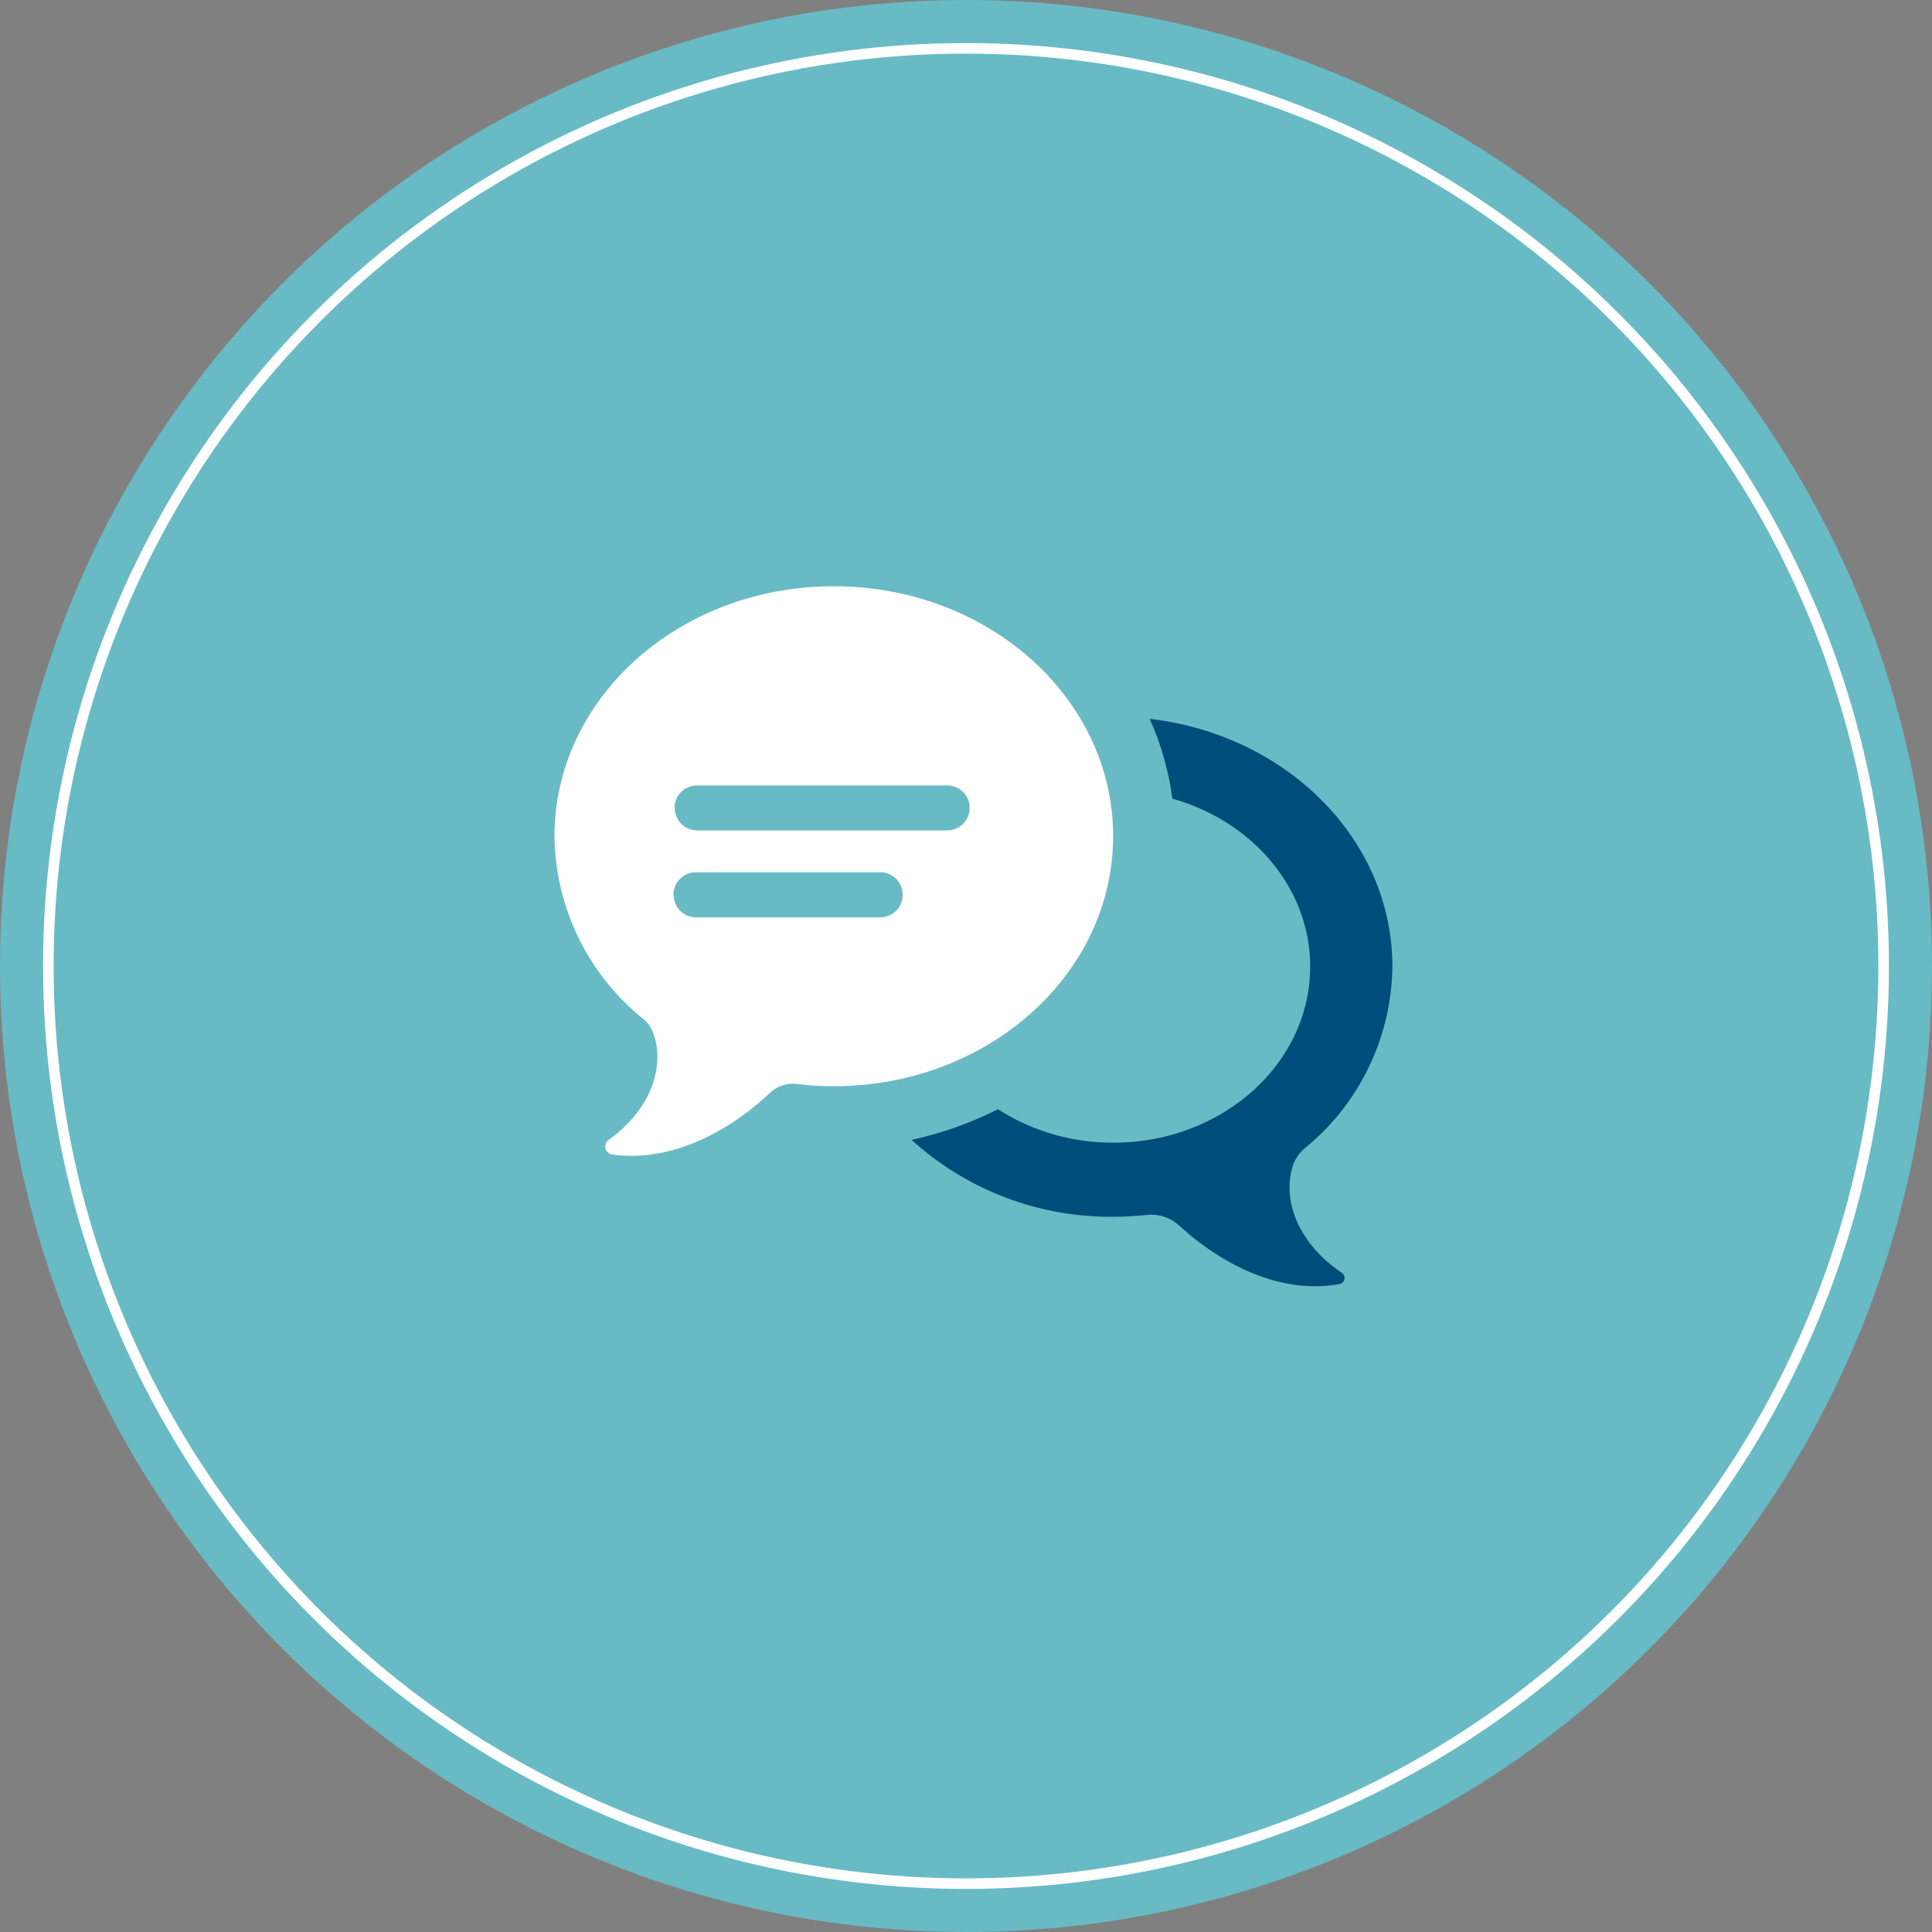
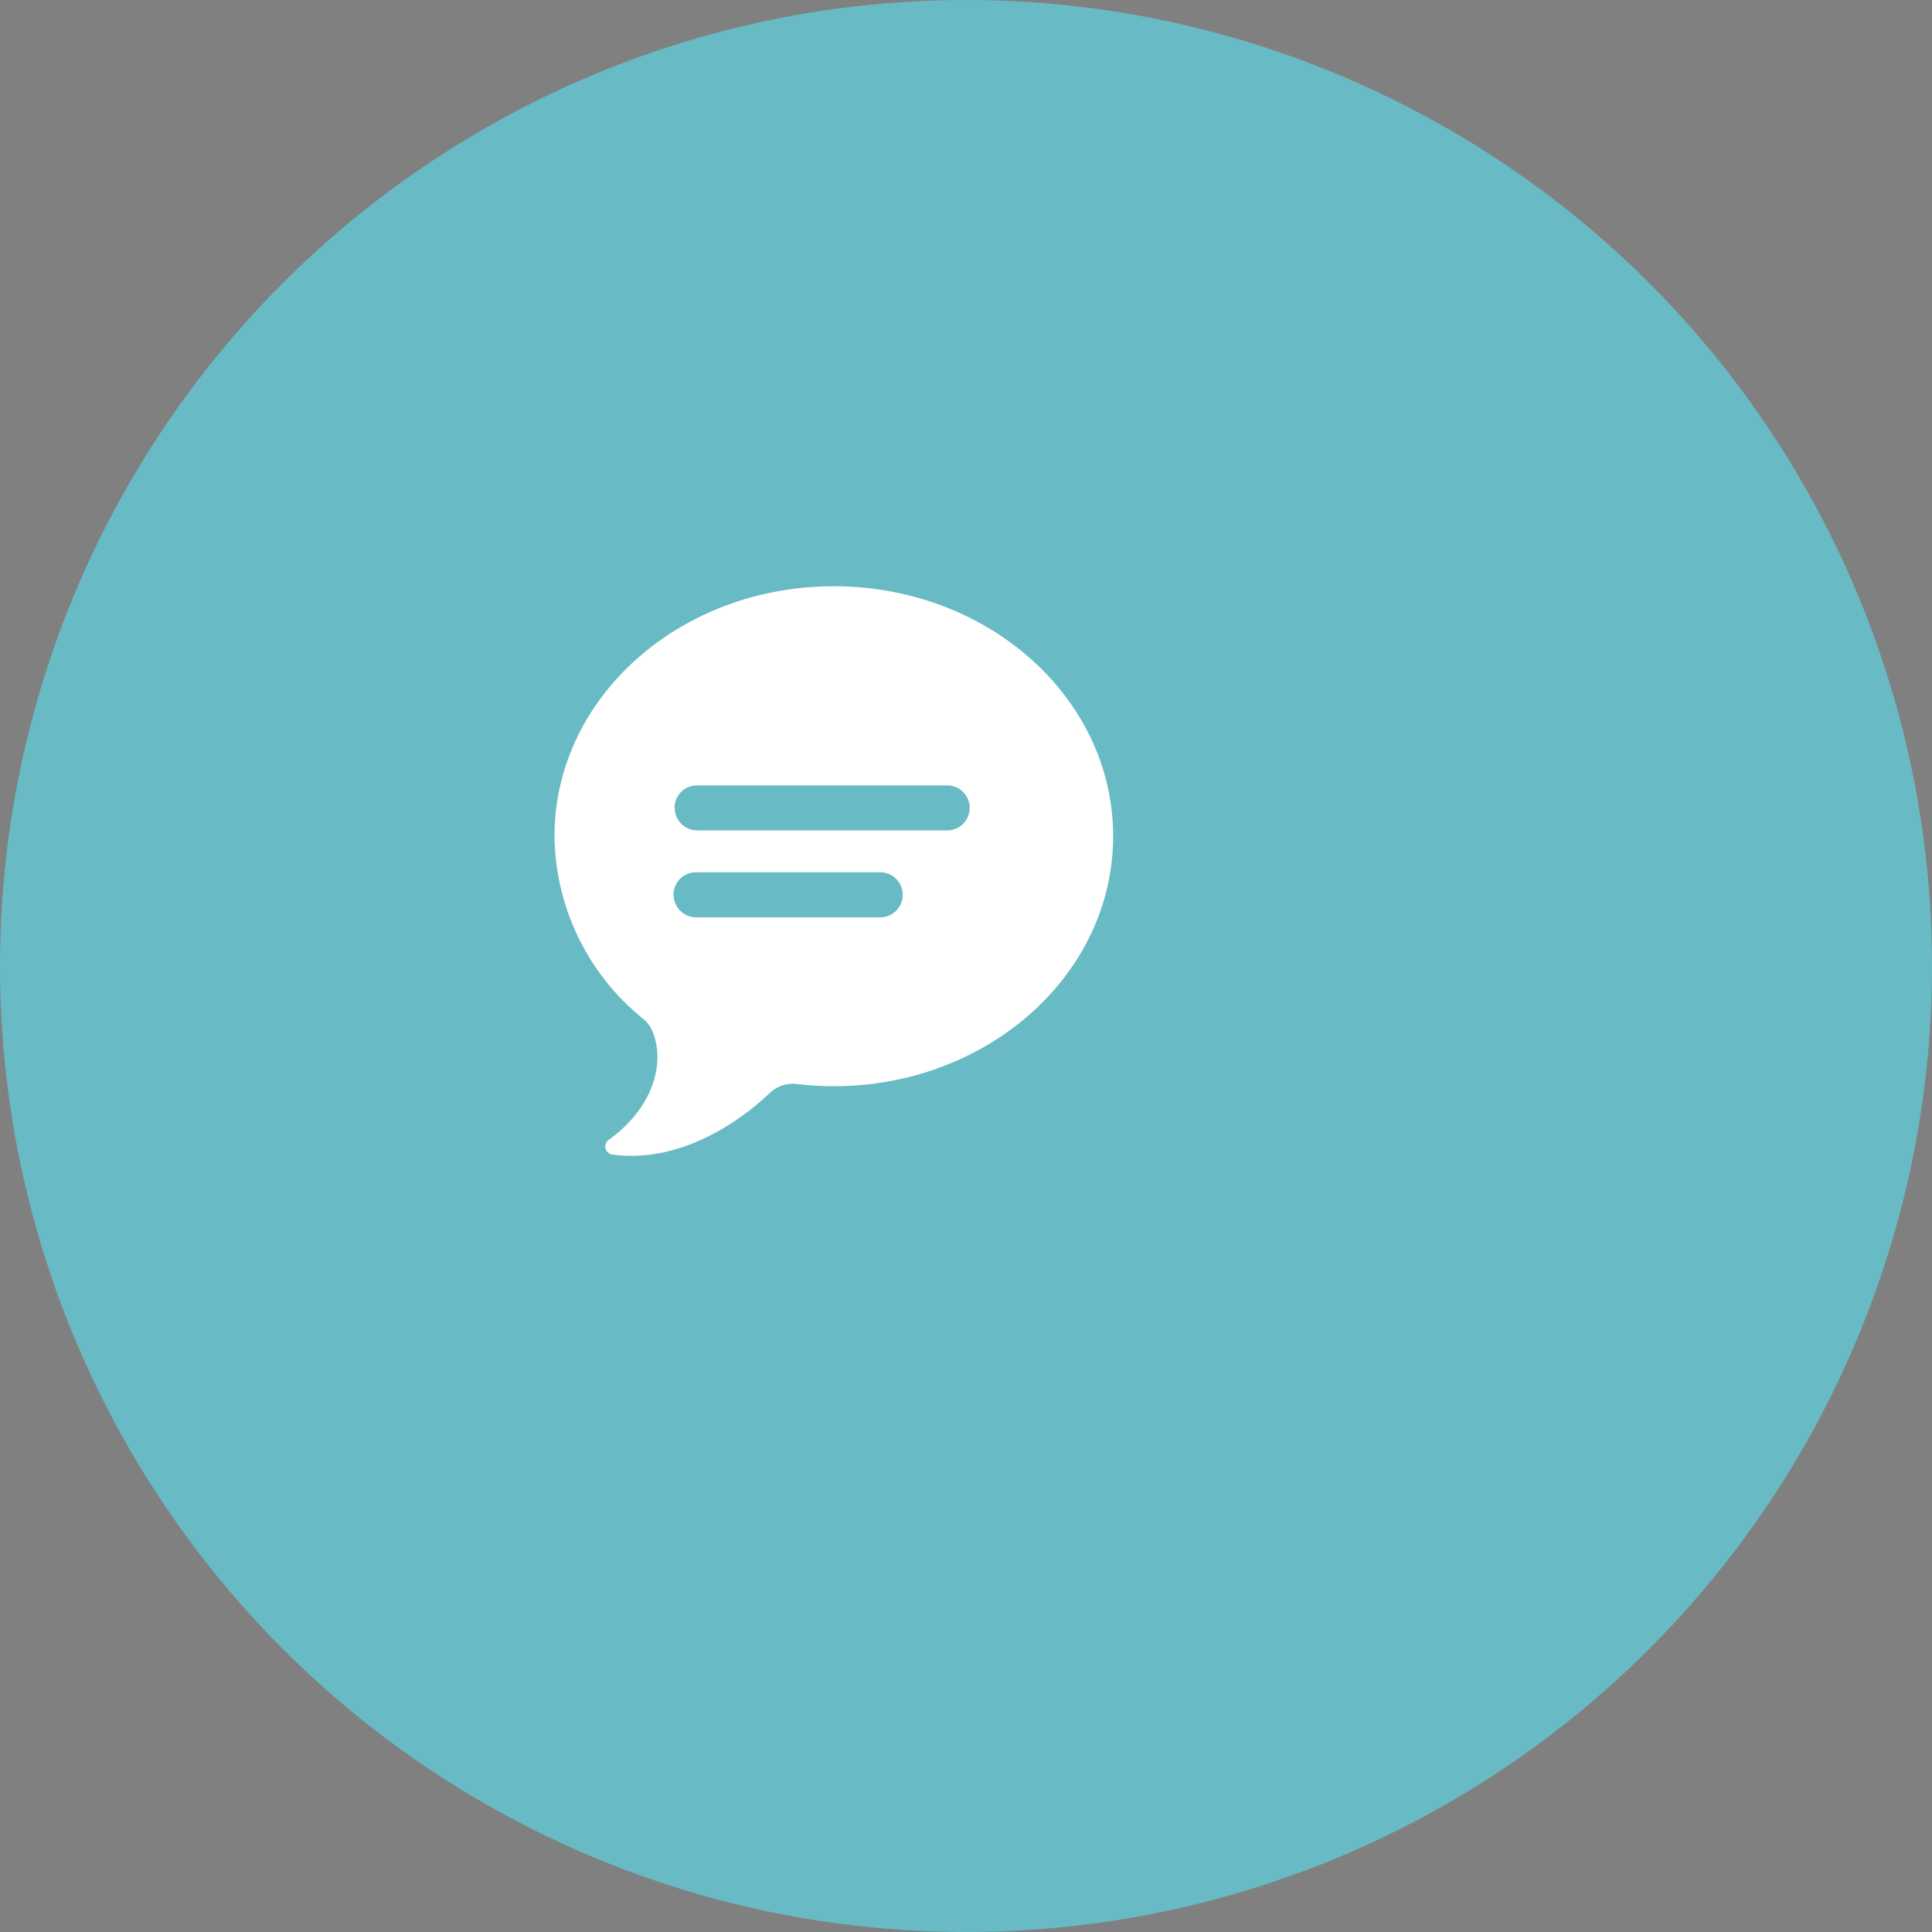
<svg xmlns="http://www.w3.org/2000/svg" viewBox="0 0 183.06 183.06">
  <rect x="0" y="0" width="183.06" height="183.06" fill="#808080" stroke="none" />
  <defs>
    <style>.cls-1{fill:#68bbc4;}.cls-2{fill:none;stroke:#fff;stroke-miterlimit:10;}.cls-3{fill:#004c7a;}.cls-4{fill:#fff;}</style>
  </defs>
  <g id="Layer_2" data-name="Layer 2">
    <g id="Layer_2_copy" data-name="Layer 2 copy">
      <circle class="cls-1" cx="91.53" cy="91.53" r="91.53" />
-       <circle class="cls-2" cx="91.53" cy="91.53" r="86.95" />
-       <path class="cls-3" d="M94.56,105.1a20.06,20.06,0,0,0,10.93,3.17c10.3,0,18.65-7.47,18.65-16.68,0-7.47-5.49-13.79-13.06-15.92a27.11,27.11,0,0,0-2.15-7.56c13,1.51,23,11.44,23,23.48a22.54,22.54,0,0,1-8.24,17.16,3.85,3.85,0,0,0-1.16,1.61c-1,2.93.09,7.18,4.62,10.25a.59.59,0,0,1-.23,1.06c-6.28,1.12-12-2.61-15.19-5.55a3.93,3.93,0,0,0-3.09-1,30.54,30.54,0,0,1-3.19.17A28,28,0,0,1,86.37,108,34,34,0,0,0,94.56,105.1Z" />
      <path class="cls-4" d="M58,109.39c6.24.87,11.91-2.94,14.94-5.83a3.17,3.17,0,0,1,2.58-.85,28.48,28.48,0,0,0,3.47.21c14.63,0,26.48-10.61,26.48-23.69S93.64,55.55,79,55.55,52.54,66.15,52.54,79.23a22.55,22.55,0,0,0,8.39,17.3,3,3,0,0,1,.86,1.1c1.23,2.85.31,7.19-4.12,10.38A.77.77,0,0,0,58,109.39Zm5.81-24.6A2.13,2.13,0,0,1,66,82.65H83.54a2.14,2.14,0,0,1,0,4.27H66A2.13,2.13,0,0,1,63.83,84.79Zm.1-8.24a2.13,2.13,0,0,1,2.14-2.13H89.75a2.13,2.13,0,0,1,0,4.26H66.07A2.13,2.13,0,0,1,63.93,76.55Z" />
    </g>
  </g>
</svg>